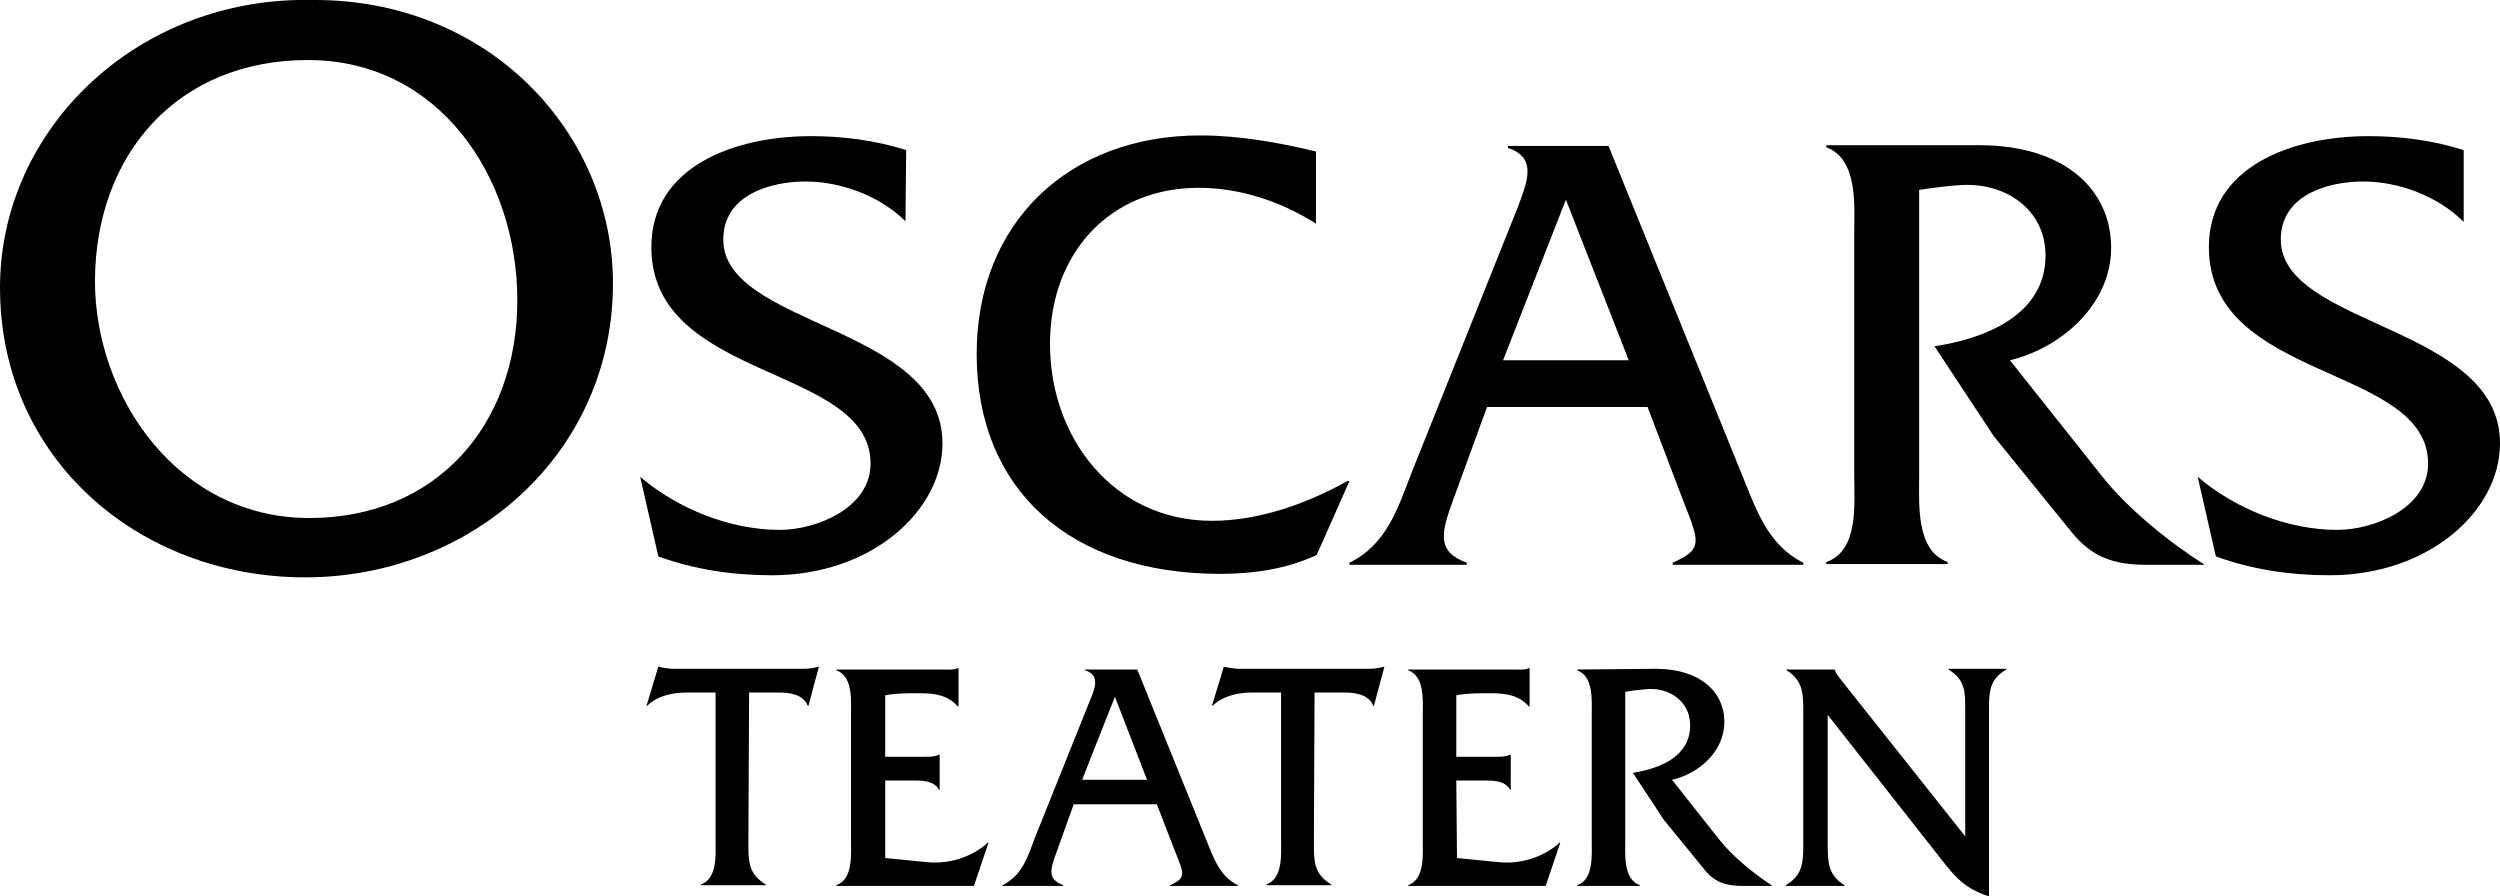
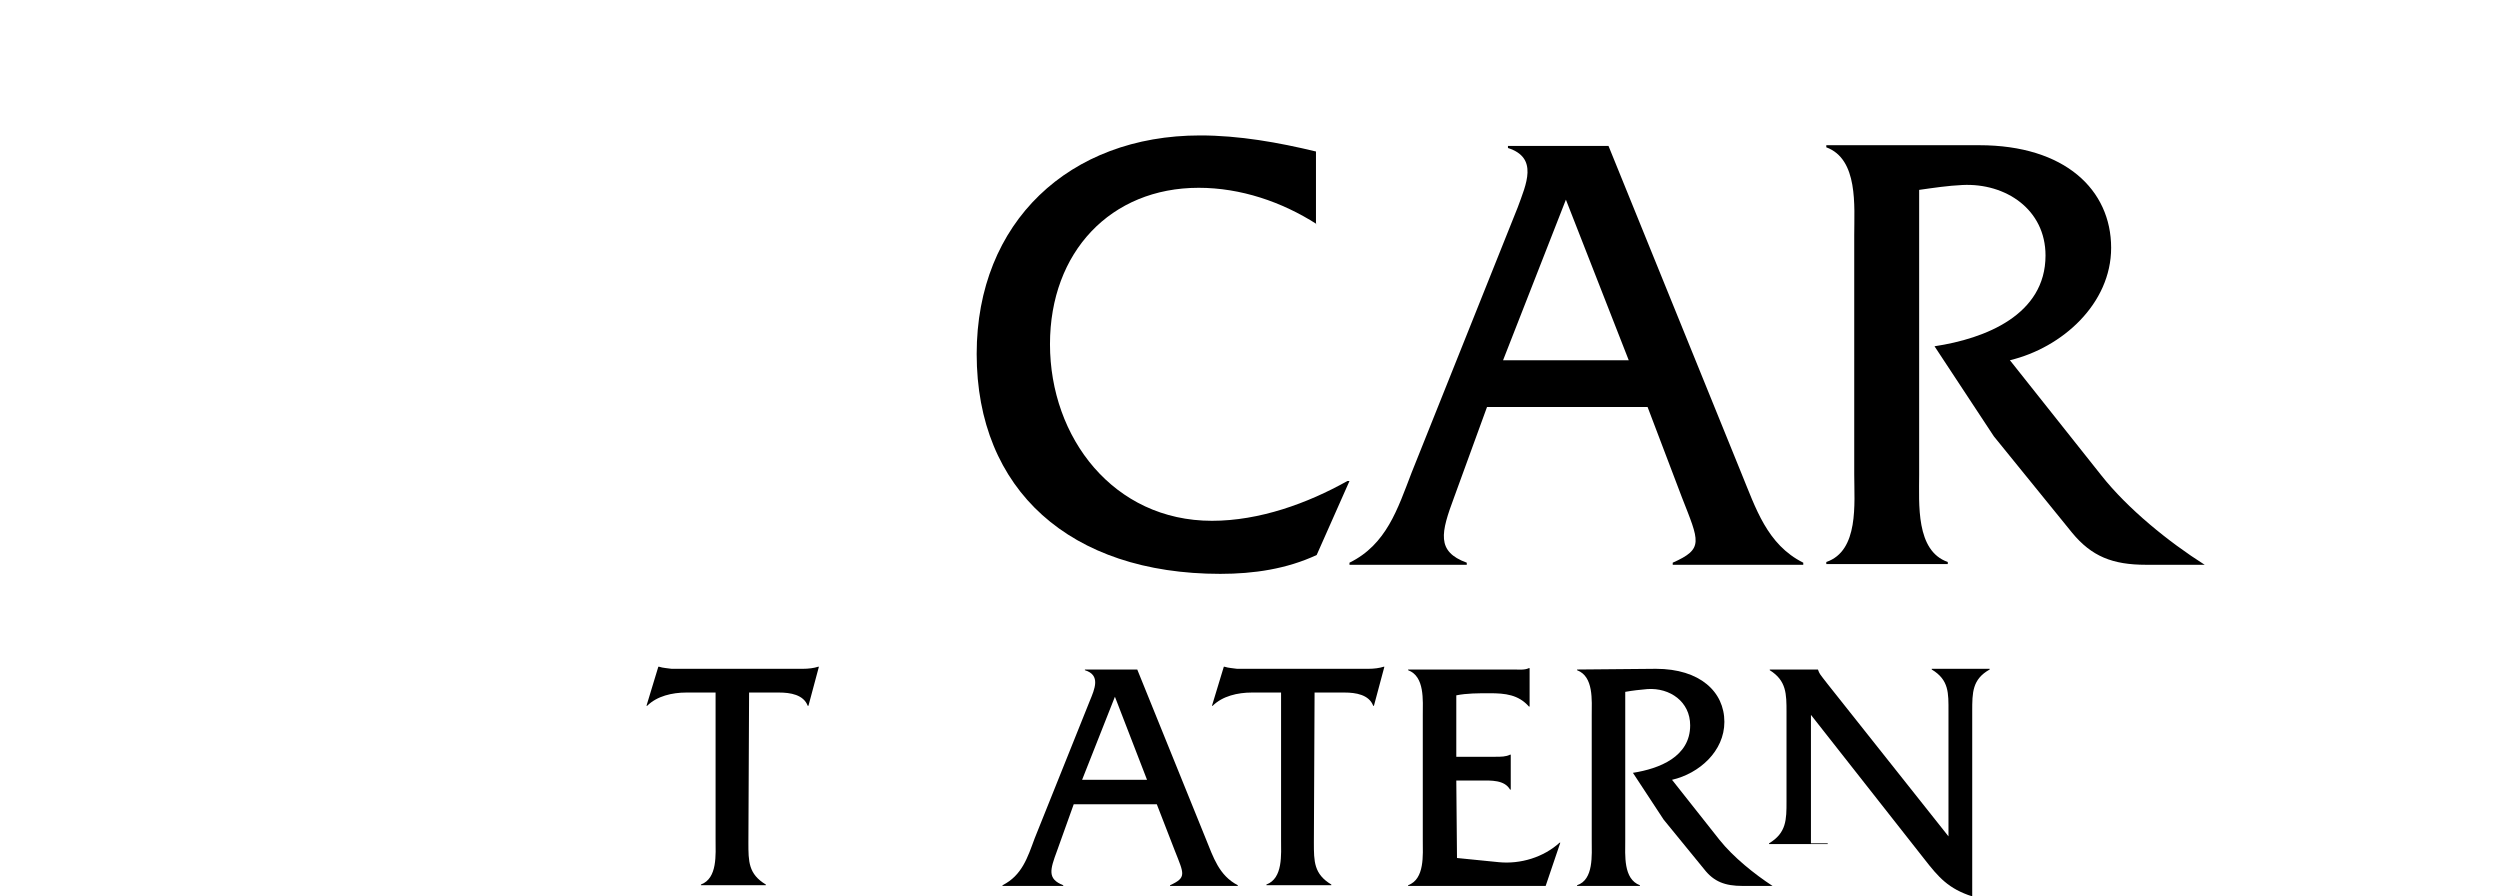
<svg xmlns="http://www.w3.org/2000/svg" version="1.1" id="Layer_1" x="0px" y="0px" viewBox="0 0 358.1 128.4" style="enable-background:new 0 0 358.1 128.4;" xml:space="preserve">
  <g>
-     <path d="M44.1,8.6c18.9,0,30,16.9,30,34.4c0,17.9-11.6,31.2-29.8,31.2c-18.8,0-30.7-17.3-30.7-34C13.7,22,25.5,8.6,44.1,8.6 M44.9,0C19.8-0.6,0,18.4,0,41.2c0,24.6,20,41.5,43.7,41.5c23.8,0,44.1-17.7,44.1-42.1C87.8,19,70-0.1,44.9,0" />
-     <path d="M129.7,31.7c-3.6-3.6-9.2-5.7-14.3-5.7c-5.2,0-11.8,2-11.8,8.3c0,12.5,31.4,12.3,31.4,29.2c0,9.7-10.2,18.9-24.4,18.9 c-5.6,0-11.1-0.8-16.3-2.7l-2.6-11.4c5.4,4.6,12.9,7.6,20,7.6c5.2,0,13-3.1,13-9.5c0-14.2-31.4-11.7-31.4-31 c0-11.5,11.8-15.9,22.9-15.9c4.6,0,9.2,0.6,13.6,2L129.7,31.7L129.7,31.7z" />
    <path d="M188.6,32.1c-5-3.2-10.9-5.2-16.9-5.2c-12.6,0-21.3,9.2-21.3,22.4c0,13.4,9.1,25.3,23.2,25.3c6.8,0,13.7-2.5,19.4-5.7h0.3 l-4.7,10.6c-4.3,2-9,2.7-13.8,2.7c-21.5,0-34.9-12-34.9-31.5c0-18.9,13.3-31.3,32-31.3c5.6,0,11.2,1,16.6,2.3v10.4H188.6z" />
    <path d="M233.3,51.6h-18l9-23L233.3,51.6z M236,58.3l4.9,12.9c2.5,6.4,3.2,7.4-1.3,9.4v0.3h18.7v-0.3c-5.2-2.6-6.8-7.8-8.9-12.9 l-19-46.8H216v0.3c4.4,1.4,2.6,5.2,1.4,8.5l-15.2,38c-2,5.2-3.6,10.3-8.9,12.9v0.3h16.8v-0.3c-4.4-1.6-3.7-4.3-1.8-9.4l4.7-12.9 C213,58.3,236,58.3,236,58.3z" />
    <path d="M283.5,20.8c12.3,0,18.9,6.4,18.9,14.7c0,8-7,14.3-14.5,16.1L301,68.1c3.8,4.8,9.6,9.5,14.8,12.8h-8.4 c-4.8,0-7.8-1.2-10.6-4.6l-11.2-13.8l-8.5-12.9c7.3-1.1,15.9-4.5,15.9-13c0-6.6-5.7-10.4-11.9-10.1c-2.1,0.1-4.1,0.4-6.2,0.7V68 c0,4.2-0.5,10.9,4.1,12.5v0.3h-17.4v-0.3c4.7-1.6,4-8.4,4-12.5V33.7c0-4.2,0.6-10.9-4-12.6v-0.3L283.5,20.8z" />
-     <path d="M352.8,31.7c-3.6-3.6-9.2-5.7-14.3-5.7c-5.2,0-11.8,2-11.8,8.3c0,12.5,31.4,12.3,31.4,29.2c0,9.7-10.2,18.9-24.4,18.9 c-5.6,0-11.1-0.8-16.3-2.7l-2.6-11.4c5.4,4.6,12.9,7.6,20,7.6c5.2,0,13-3.1,13-9.5c0-14.2-31.4-11.7-31.4-31 c0-11.5,11.8-15.9,22.9-15.9c4.6,0,9.2,0.6,13.6,2v10.2H352.8z" />
    <path d="M107.2,120.7c0,2.7,0,4.5,2.5,6v0.1h-9.3v-0.1c2.4-0.9,2.1-4.3,2.1-6.5v-21h-4.2c-2,0-4.2,0.5-5.6,1.9h-0.1l1.7-5.6h0.1 c0.6,0.2,1.2,0.2,1.8,0.3h1.2H115c0.8,0,1.6-0.1,2.2-0.3h0.1l-1.5,5.6h-0.1c-0.6-1.6-2.5-1.9-4.1-1.9h-4.3L107.2,120.7L107.2,120.7 z" />
-     <path d="M126.8,122.9l6,0.6c3.1,0.3,6.4-0.7,8.7-2.8h0.1l-2.1,6.2h-19.7v-0.1c2.4-0.9,2.1-4.3,2.1-6.5v-17.8c0-2.2,0.3-5.6-2.1-6.5 v-0.1H135c0.8,0,1.6,0.1,2.2-0.2h0.1v5.5h-0.1c-1.5-1.7-3.4-1.9-5.6-1.9c-1.7,0-3.3,0-4.8,0.3v8.8h5.6c0.8,0,1.5,0,2.1-0.3h0.1v5 h-0.1c-0.8-1.4-2.7-1.3-4.2-1.3h-3.5V122.9z" />
    <path d="M164.3,111.7H155l4.7-11.9L164.3,111.7z M165.7,115.2l2.6,6.7c1.3,3.3,1.7,3.8-0.7,4.9v0.1h9.7v-0.1 c-2.7-1.4-3.5-4-4.6-6.7l-9.8-24.2h-7.5V96c2.3,0.7,1.4,2.7,0.7,4.4l-7.9,19.7c-1,2.7-1.8,5.3-4.6,6.7v0.1h8.7v-0.1 c-2.3-0.9-1.9-2.2-0.9-4.9l2.4-6.7C153.8,115.2,165.7,115.2,165.7,115.2z" />
    <path d="M188.2,120.7c0,2.7,0,4.5,2.5,6v0.1h-9.3v-0.1c2.4-0.9,2.1-4.3,2.1-6.5v-21h-4.2c-2,0-4.2,0.5-5.6,1.9h-0.1l1.7-5.6h0.1 c0.6,0.2,1.2,0.2,1.8,0.3h1.2H196c0.8,0,1.6-0.1,2.2-0.3h0.1l-1.5,5.6h-0.1c-0.6-1.6-2.5-1.9-4.1-1.9h-4.3L188.2,120.7L188.2,120.7 z" />
    <path d="M208.7,122.9l6,0.6c3.1,0.3,6.4-0.7,8.7-2.8h0.1l-2.1,6.2h-19.7v-0.1c2.4-0.9,2.1-4.3,2.1-6.5v-17.8c0-2.2,0.3-5.6-2.1-6.5 v-0.1h15.1c0.8,0,1.6,0.1,2.2-0.2h0.1v5.5H219c-1.5-1.7-3.4-1.9-5.6-1.9c-1.7,0-3.3,0-4.8,0.3v8.8h5.6c0.8,0,1.5,0,2.1-0.3h0.1v5 h-0.1c-0.8-1.4-2.7-1.3-4.2-1.3h-3.5L208.7,122.9L208.7,122.9z" />
    <path d="M237.2,95.8c6.3,0,9.8,3.3,9.8,7.6c0,4.2-3.6,7.4-7.5,8.3l6.8,8.6c2,2.5,5,4.9,7.6,6.6h-4.3c-2.5,0-4.1-0.6-5.5-2.4 l-5.8-7.1l-4.4-6.7c3.8-0.6,8.2-2.3,8.2-6.8c0-3.4-2.9-5.4-6.1-5.2c-1.1,0.1-2.1,0.2-3.2,0.4v21.2c0,2.2-0.3,5.6,2.1,6.5v0.1h-9 v-0.1c2.4-0.8,2.1-4.3,2.1-6.5v-17.8c0-2.2,0.3-5.6-2.1-6.5v-0.1L237.2,95.8z" />
-     <path d="M261.8,120.8c0,2.6,0,4.5,2.4,6v0.1h-8.4v-0.1c2.5-1.5,2.5-3.4,2.5-6V102c0-2.6,0-4.5-2.4-6v-0.1h6.9l0,0 c0.2,0.6,0.4,0.8,0.7,1.2l0.7,0.9l17.3,21.8v-17.9c0-2.6,0.1-4.5-2.4-6v-0.1h8.3v0.1c-2.5,1.4-2.5,3.3-2.5,6v26.5 c-3.4-1.1-4.8-2.7-6.9-5.4l-16.2-20.6V120.8z" />
+     <path d="M261.8,120.8v0.1h-8.4v-0.1c2.5-1.5,2.5-3.4,2.5-6V102c0-2.6,0-4.5-2.4-6v-0.1h6.9l0,0 c0.2,0.6,0.4,0.8,0.7,1.2l0.7,0.9l17.3,21.8v-17.9c0-2.6,0.1-4.5-2.4-6v-0.1h8.3v0.1c-2.5,1.4-2.5,3.3-2.5,6v26.5 c-3.4-1.1-4.8-2.7-6.9-5.4l-16.2-20.6V120.8z" />
  </g>
</svg>